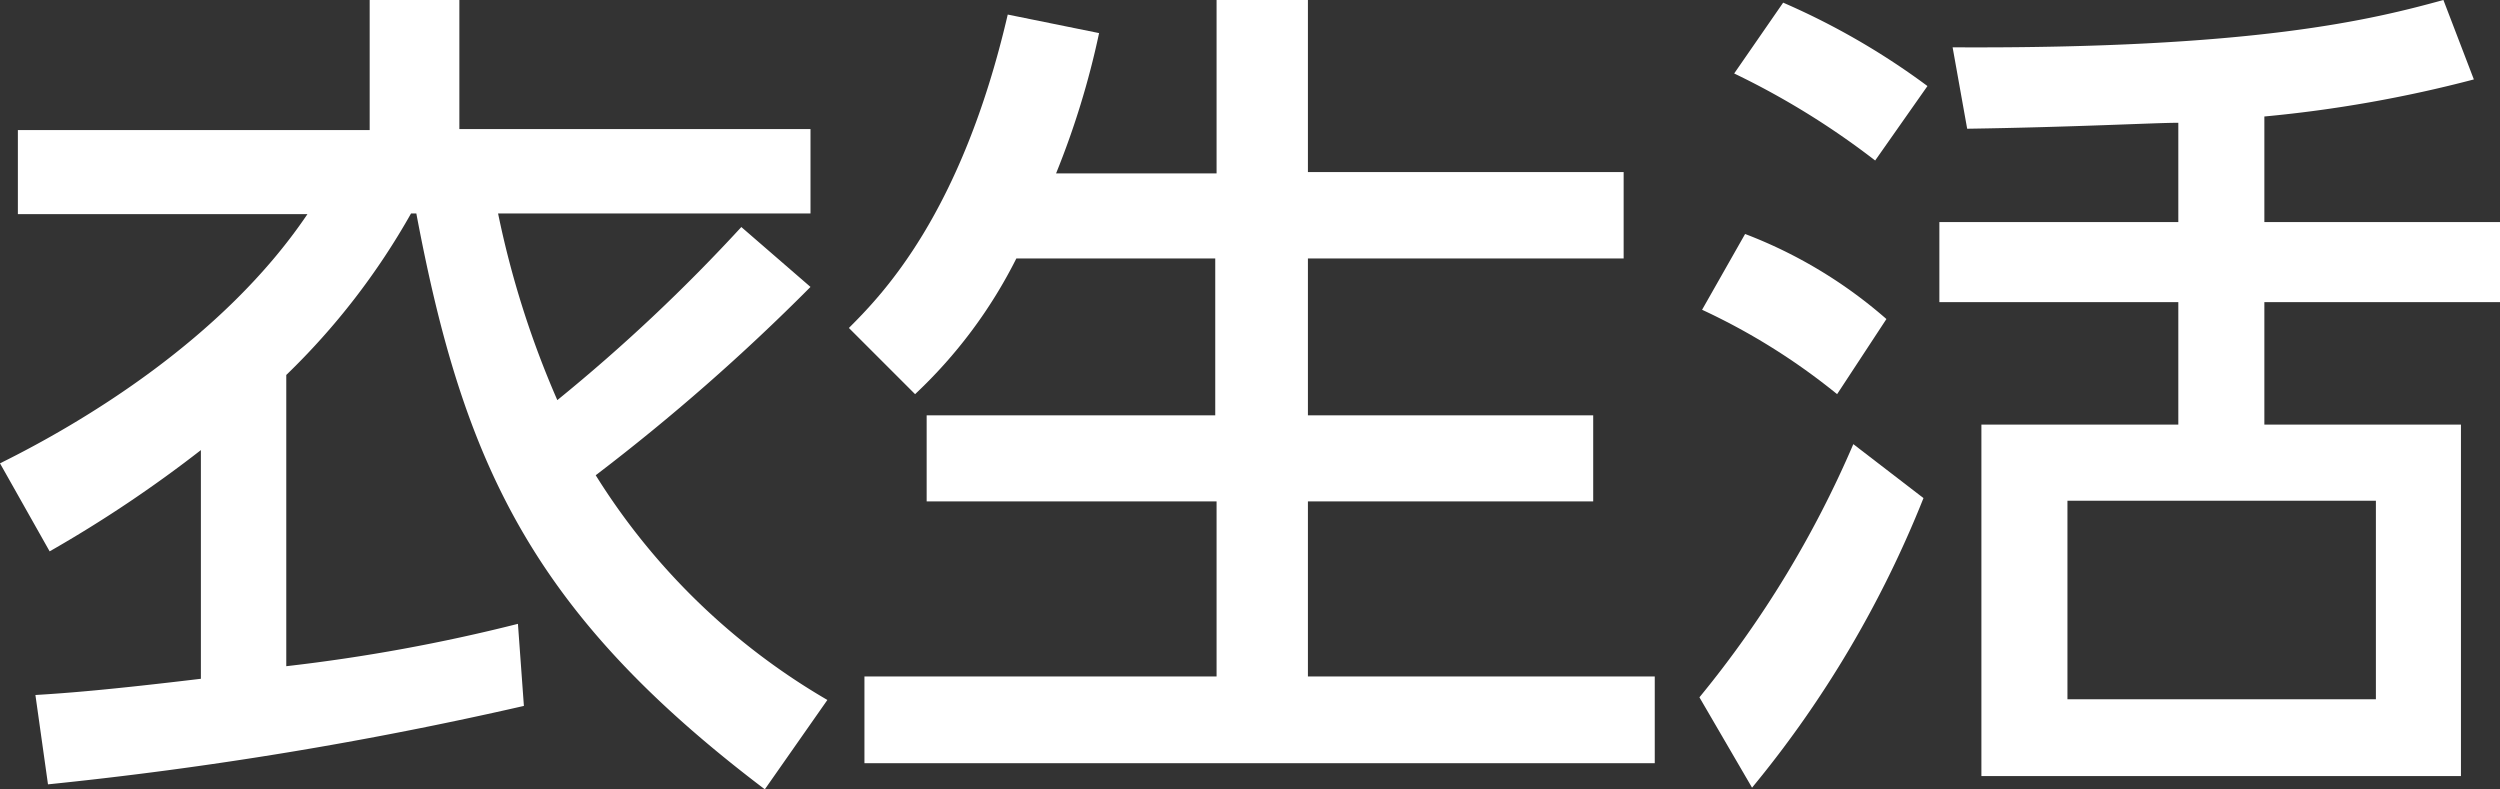
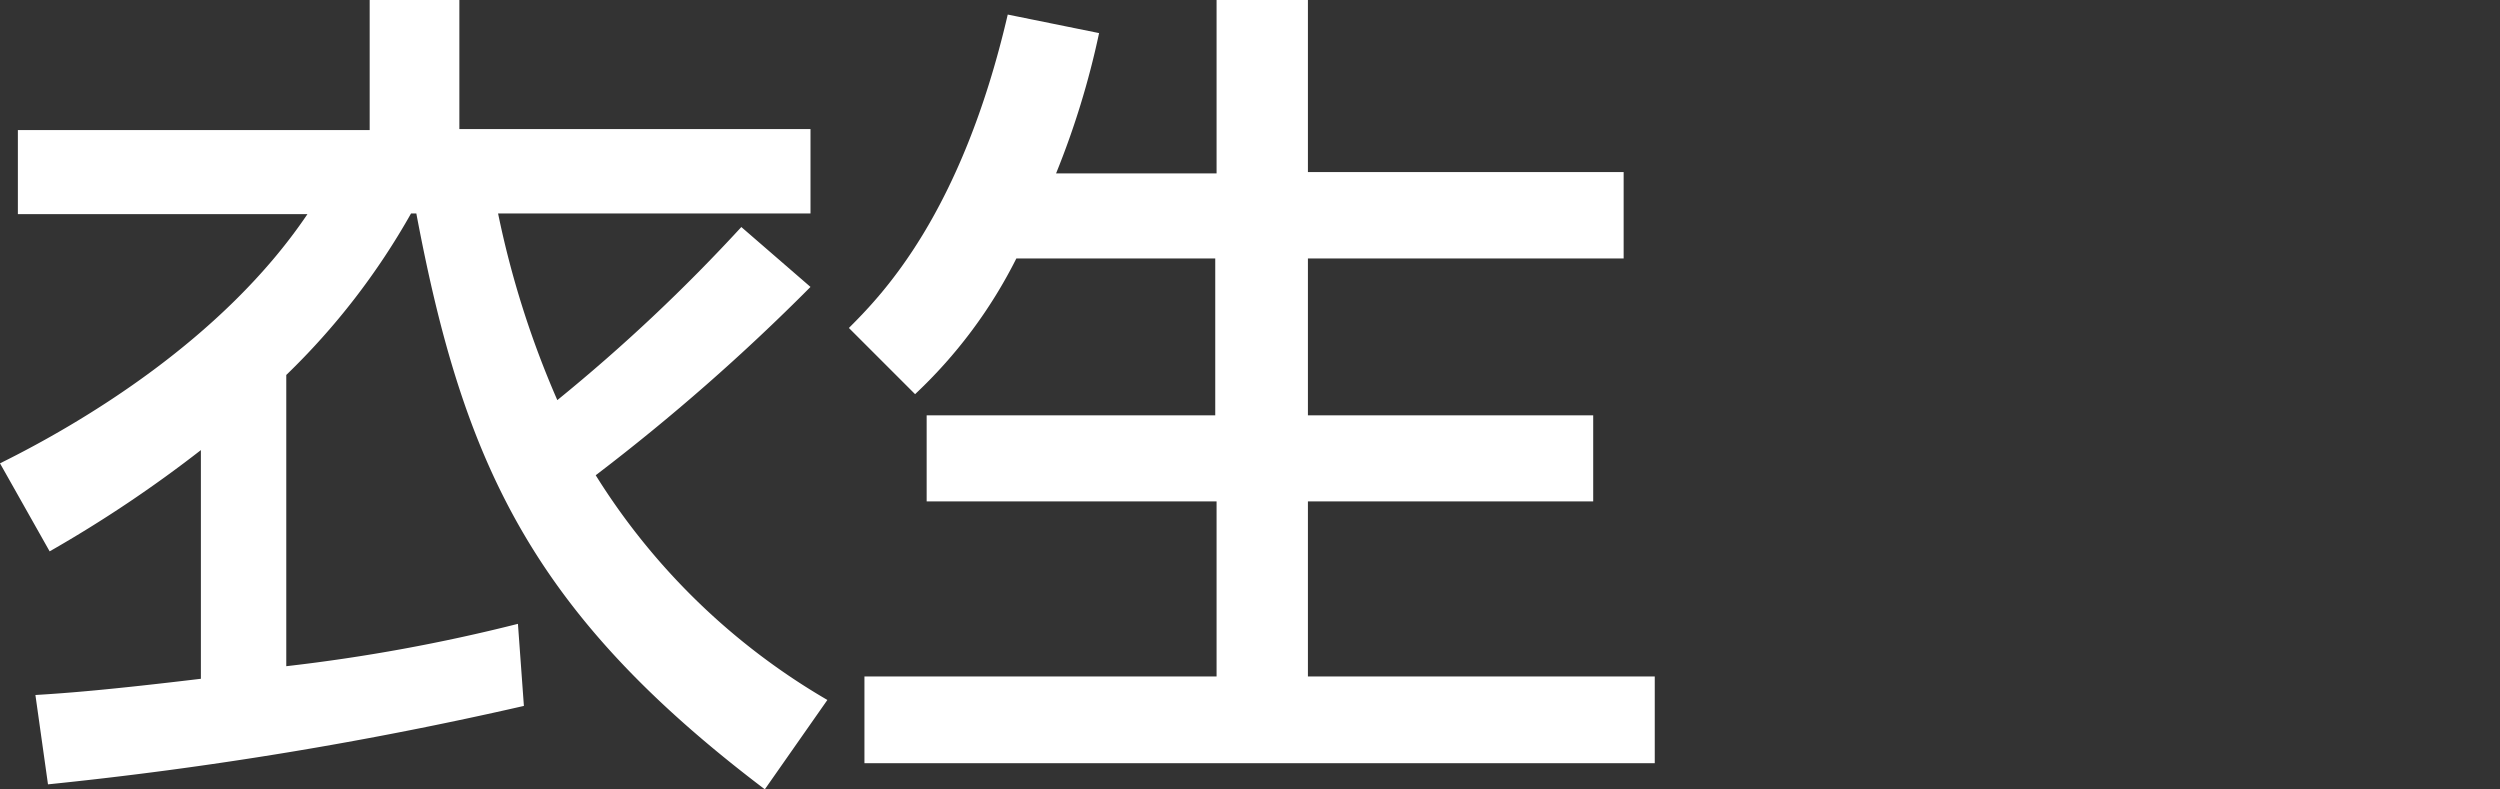
<svg xmlns="http://www.w3.org/2000/svg" viewBox="0 0 75.54 23.85">
  <rect x="0" y="0" width="75.54" height="23.85" fill="#333333" stroke="none" />
  <defs>
    <style>.cls-1{fill:#fff;}</style>
  </defs>
  <title>アセット 17</title>
  <g id="レイヤー_2" data-name="レイヤー 2">
    <g id="総合テキスト等">
      <path class="cls-1" d="M23.11,23.85C16.07,18.52,14,14,12.58,6.45h-.16a21.32,21.32,0,0,1-3.77,4.88v8.8a53.11,53.11,0,0,0,7-1.28l.18,2.48A118.09,118.09,0,0,1,1.45,23.7L1.07,21c1-.06,2.25-.16,5-.49V13.6A38.57,38.57,0,0,1,1.5,16.66L0,14c2.47-1.22,6.74-3.75,9.29-7.53H.54V3.93H11.17V0h2.71v3.9H24.49V6.45H15.05a28.31,28.31,0,0,0,1.79,5.64A52.51,52.51,0,0,0,22.4,6.86l2.09,1.81A62.77,62.77,0,0,1,18,14.36,20.23,20.23,0,0,0,25,21.15Z" />
      <path class="cls-1" d="M30.71,7.81a14.6,14.6,0,0,1-3.06,4.1l-2-2c1-1,3.4-3.44,4.8-9.47L33.21,1a25.17,25.17,0,0,1-1.3,4.24h4.85V0h2.76v5.2h9.54V7.81H39.52v4.74h8.62v2.6H39.52v5.29H50v2.62H26.12V20.44H36.76V15.15H28v-2.6h8.72V7.81Z" />
-       <path class="cls-1" d="M51.35,21.07A31.78,31.78,0,0,0,56,13.42l2.12,1.63a32.8,32.8,0,0,1-5.18,8.75Zm4.16-9.16a19.43,19.43,0,0,0-4.08-2.55l1.3-2.29A14.12,14.12,0,0,1,57,9.64Zm1.15-7.06A23.92,23.92,0,0,0,52.4,2.22L53.88.08A22,22,0,0,1,58.24,2.6ZM68.42,6.71h7.12V9.13H68.42v3.7h5.94V23.45H59.87V12.83h5.95V9.13H58.6V6.71h7.22v-3c-.72,0-3.09.13-6.38.18L59,1.43C68.14,1.48,71.68.59,73.83,0l.92,2.4a39.17,39.17,0,0,1-6.33,1.12Zm3.37,8.42H62.47v6h9.32Z" />
    </g>
  </g>
</svg>